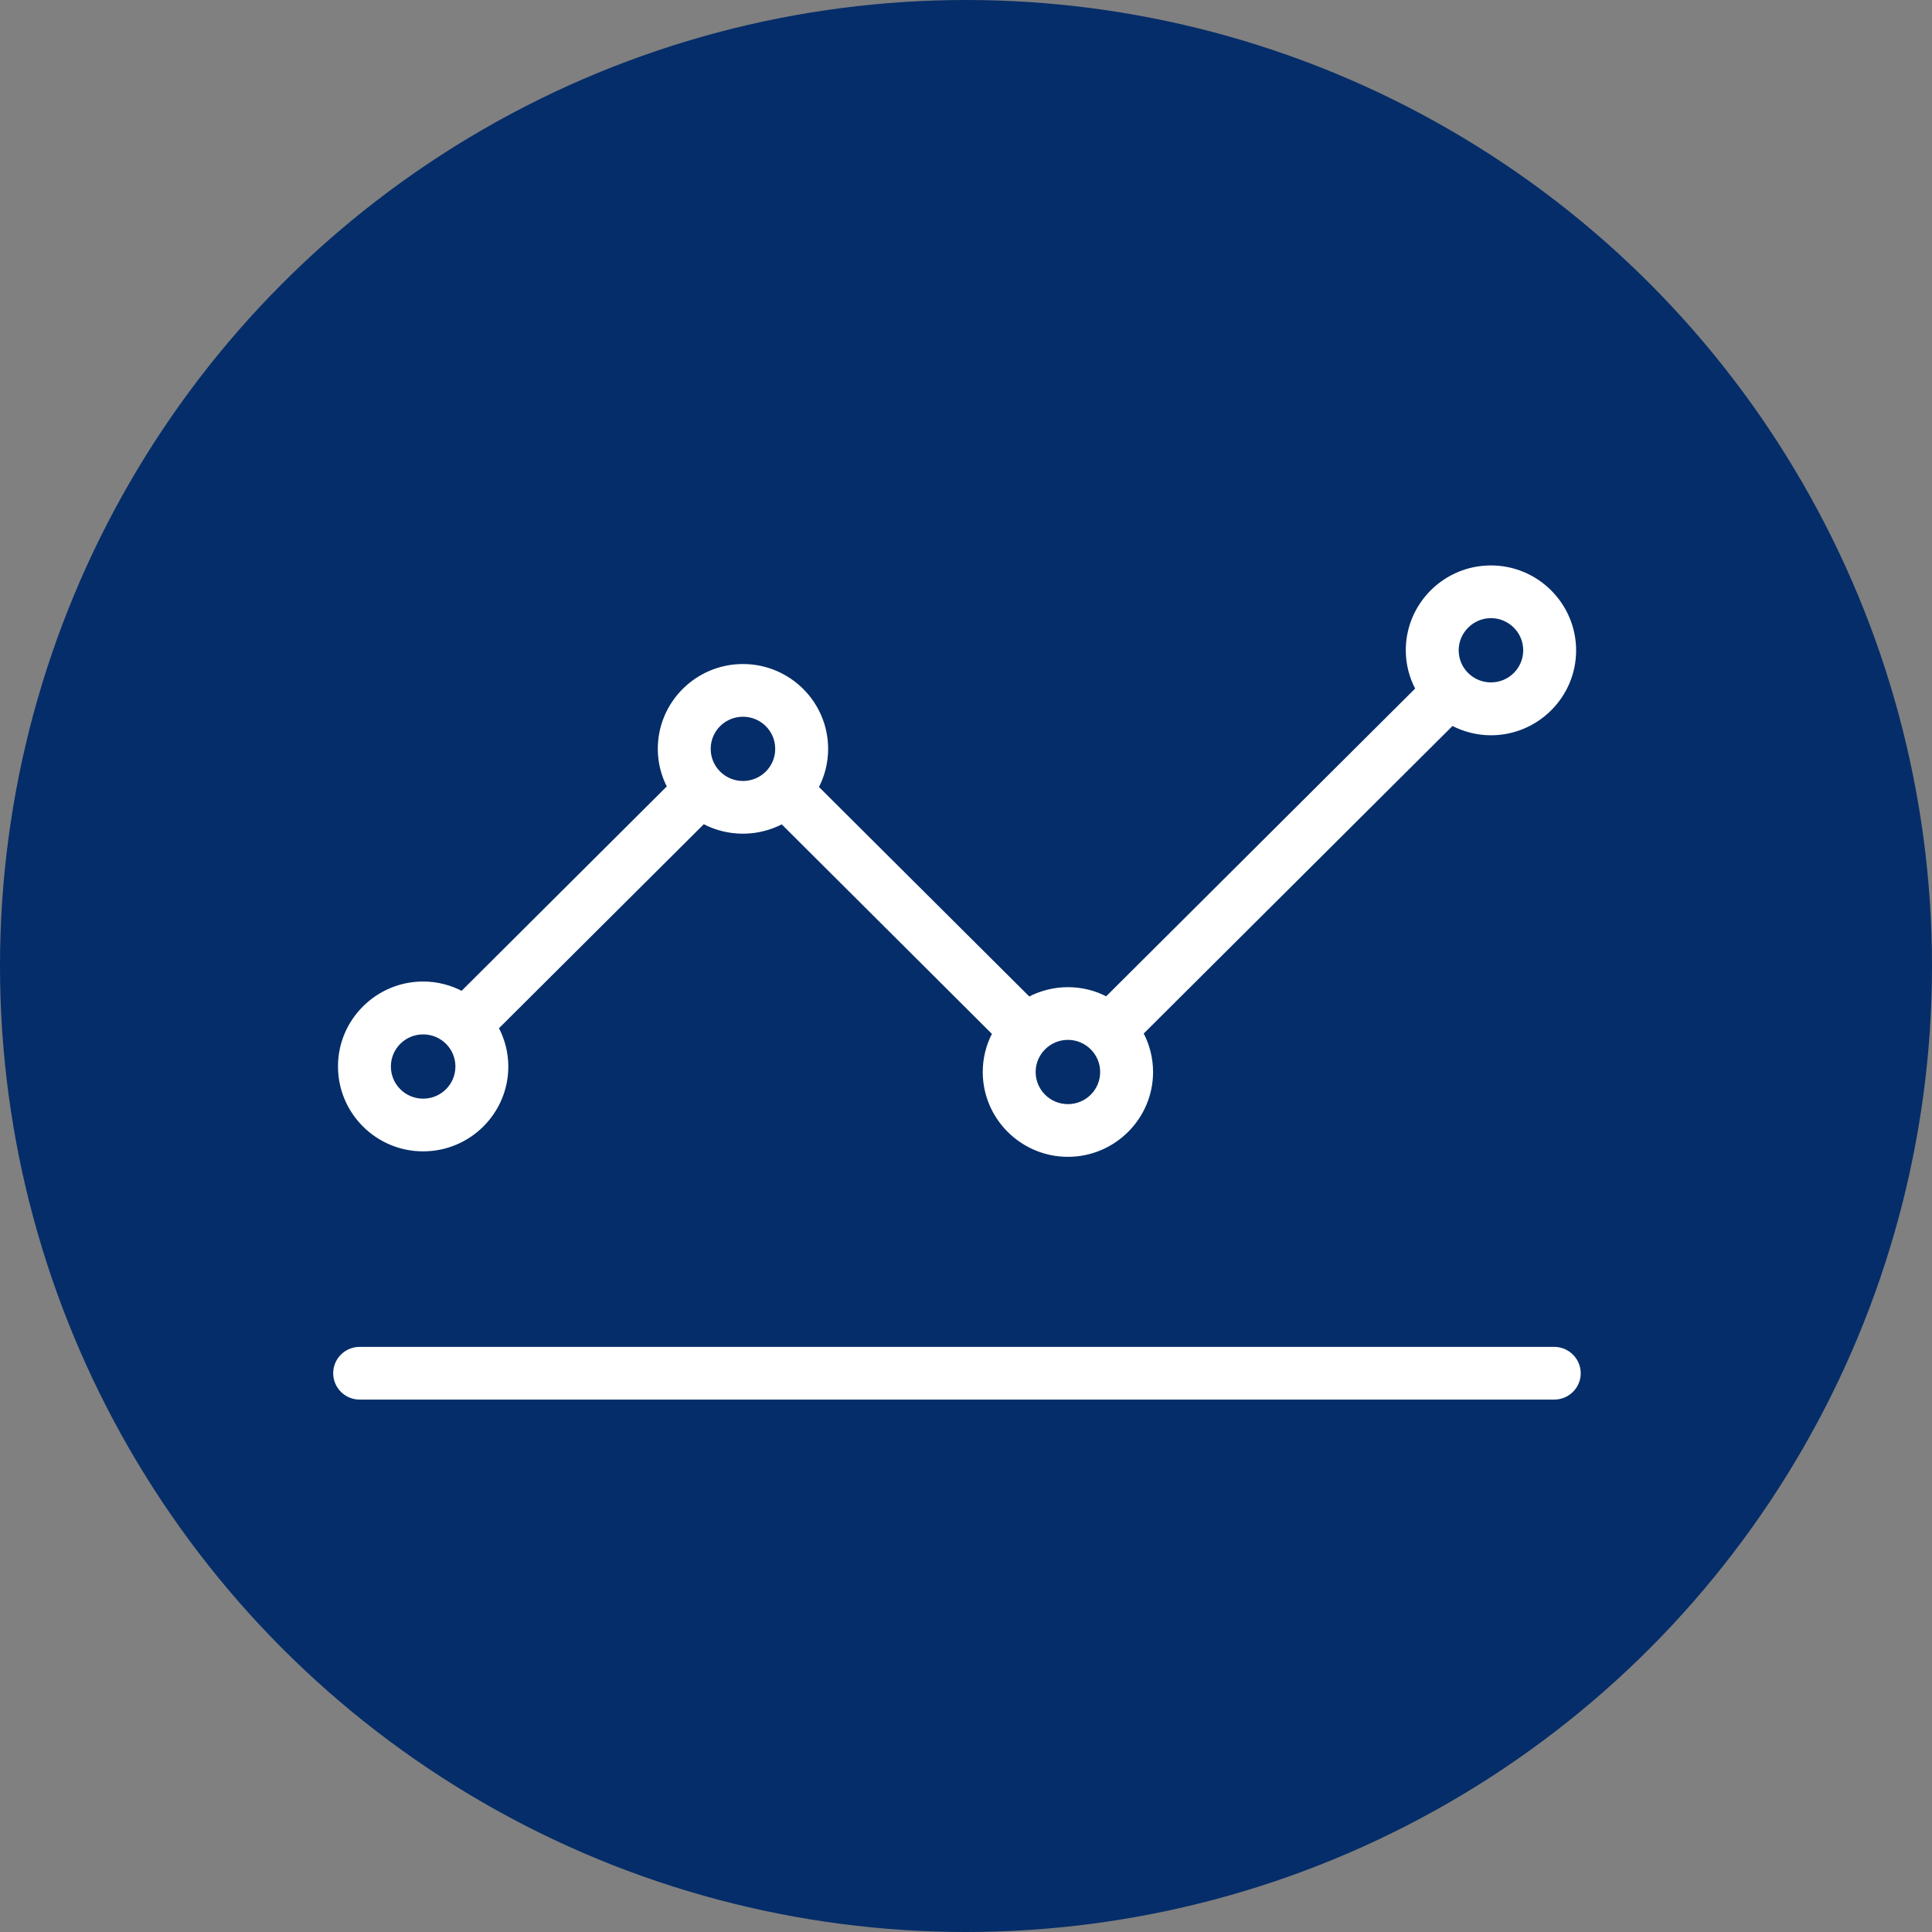
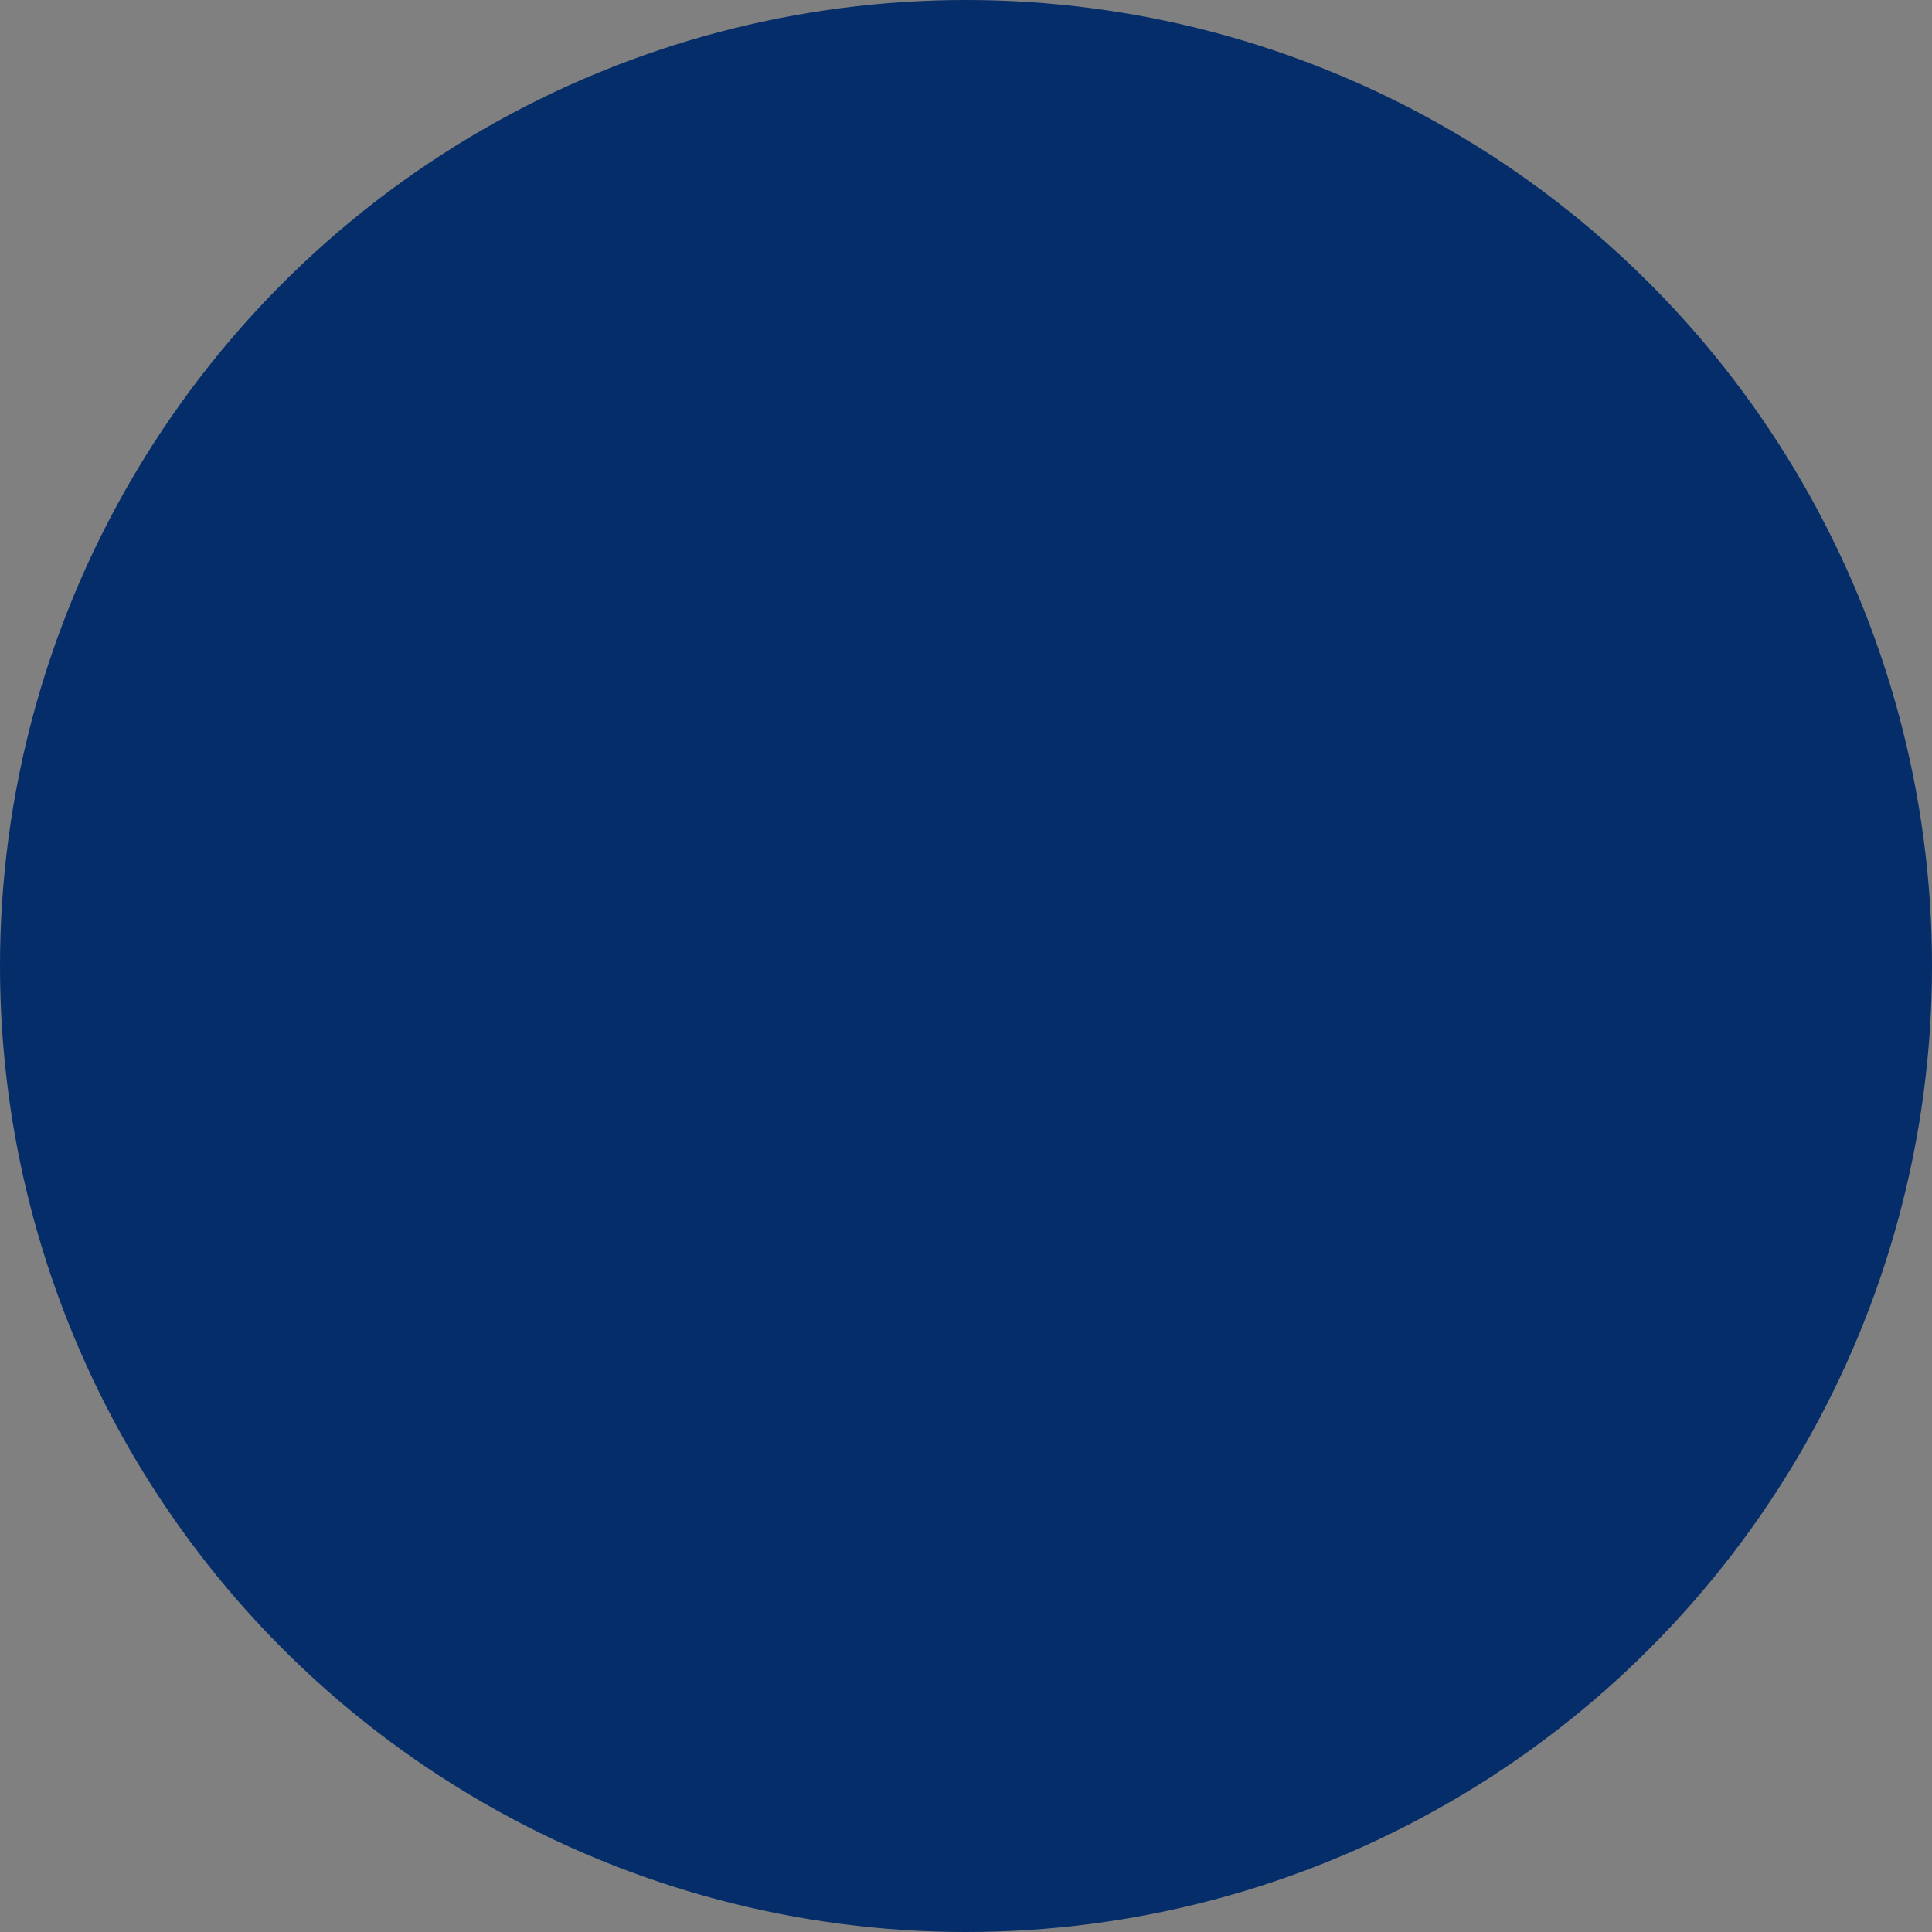
<svg xmlns="http://www.w3.org/2000/svg" width="133" height="133" viewBox="0 0 133 133" fill="none">
  <rect x="0" y="0" width="133" height="133" fill="#808080" stroke="none" />
  <circle cx="66.5" cy="66.5" r="66.5" fill="#052D69" />
-   <path d="M106.997 92.795H24.759C23.794 92.795 23.012 93.573 23.012 94.534C23.012 95.495 23.794 96.273 24.759 96.273H106.997C107.962 96.273 108.743 95.495 108.743 94.534C108.743 93.585 107.962 92.795 106.997 92.795Z" fill="white" stroke="white" stroke-width="0.15" />
-   <path d="M29.13 79.185C32.329 79.185 34.918 76.594 34.918 73.42C34.918 72.459 34.674 71.559 34.258 70.769L48.435 56.648C49.241 57.074 50.169 57.317 51.146 57.317C52.11 57.317 53.026 57.074 53.832 56.66L68.375 71.158C67.96 71.948 67.728 72.848 67.728 73.797C67.728 76.971 70.329 79.562 73.516 79.562C76.703 79.562 79.303 76.971 79.303 73.797C79.303 72.836 79.059 71.924 78.644 71.133L99.976 49.886C100.77 50.299 101.686 50.542 102.638 50.542C105.825 50.542 108.426 47.952 108.426 44.777C108.426 41.603 105.837 39 102.638 39C99.439 39 96.85 41.591 96.85 44.765C96.85 45.726 97.094 46.626 97.51 47.416L76.165 68.677C75.372 68.263 74.468 68.032 73.516 68.032C72.551 68.032 71.635 68.275 70.841 68.689L56.286 54.191C56.702 53.4 56.934 52.5 56.934 51.552C56.934 48.365 54.333 45.787 51.146 45.787C47.959 45.787 45.358 48.365 45.358 51.552C45.358 52.488 45.59 53.376 45.993 54.154L31.792 68.299C30.998 67.886 30.095 67.643 29.13 67.643C25.943 67.643 23.342 70.233 23.342 73.408C23.342 76.594 25.931 79.185 29.13 79.185ZM102.638 42.478C103.896 42.478 104.934 43.5 104.934 44.765C104.934 46.03 103.908 47.052 102.638 47.052C101.368 47.052 100.342 46.03 100.342 44.765C100.342 43.512 101.38 42.478 102.638 42.478ZM73.516 71.51C74.773 71.51 75.811 72.532 75.811 73.797C75.811 75.062 74.785 76.084 73.516 76.084C72.246 76.084 71.22 75.062 71.22 73.797C71.22 72.532 72.258 71.51 73.516 71.51ZM51.146 49.265C52.416 49.265 53.441 50.287 53.441 51.552C53.441 52.817 52.416 53.838 51.146 53.838C49.876 53.838 48.85 52.817 48.85 51.552C48.85 50.287 49.876 49.265 51.146 49.265ZM29.13 71.133C30.4 71.133 31.426 72.155 31.426 73.42C31.426 74.685 30.4 75.707 29.13 75.707C27.86 75.707 26.834 74.685 26.834 73.42C26.834 72.155 27.86 71.133 29.13 71.133Z" fill="white" stroke="white" stroke-width="0.15" />
</svg>